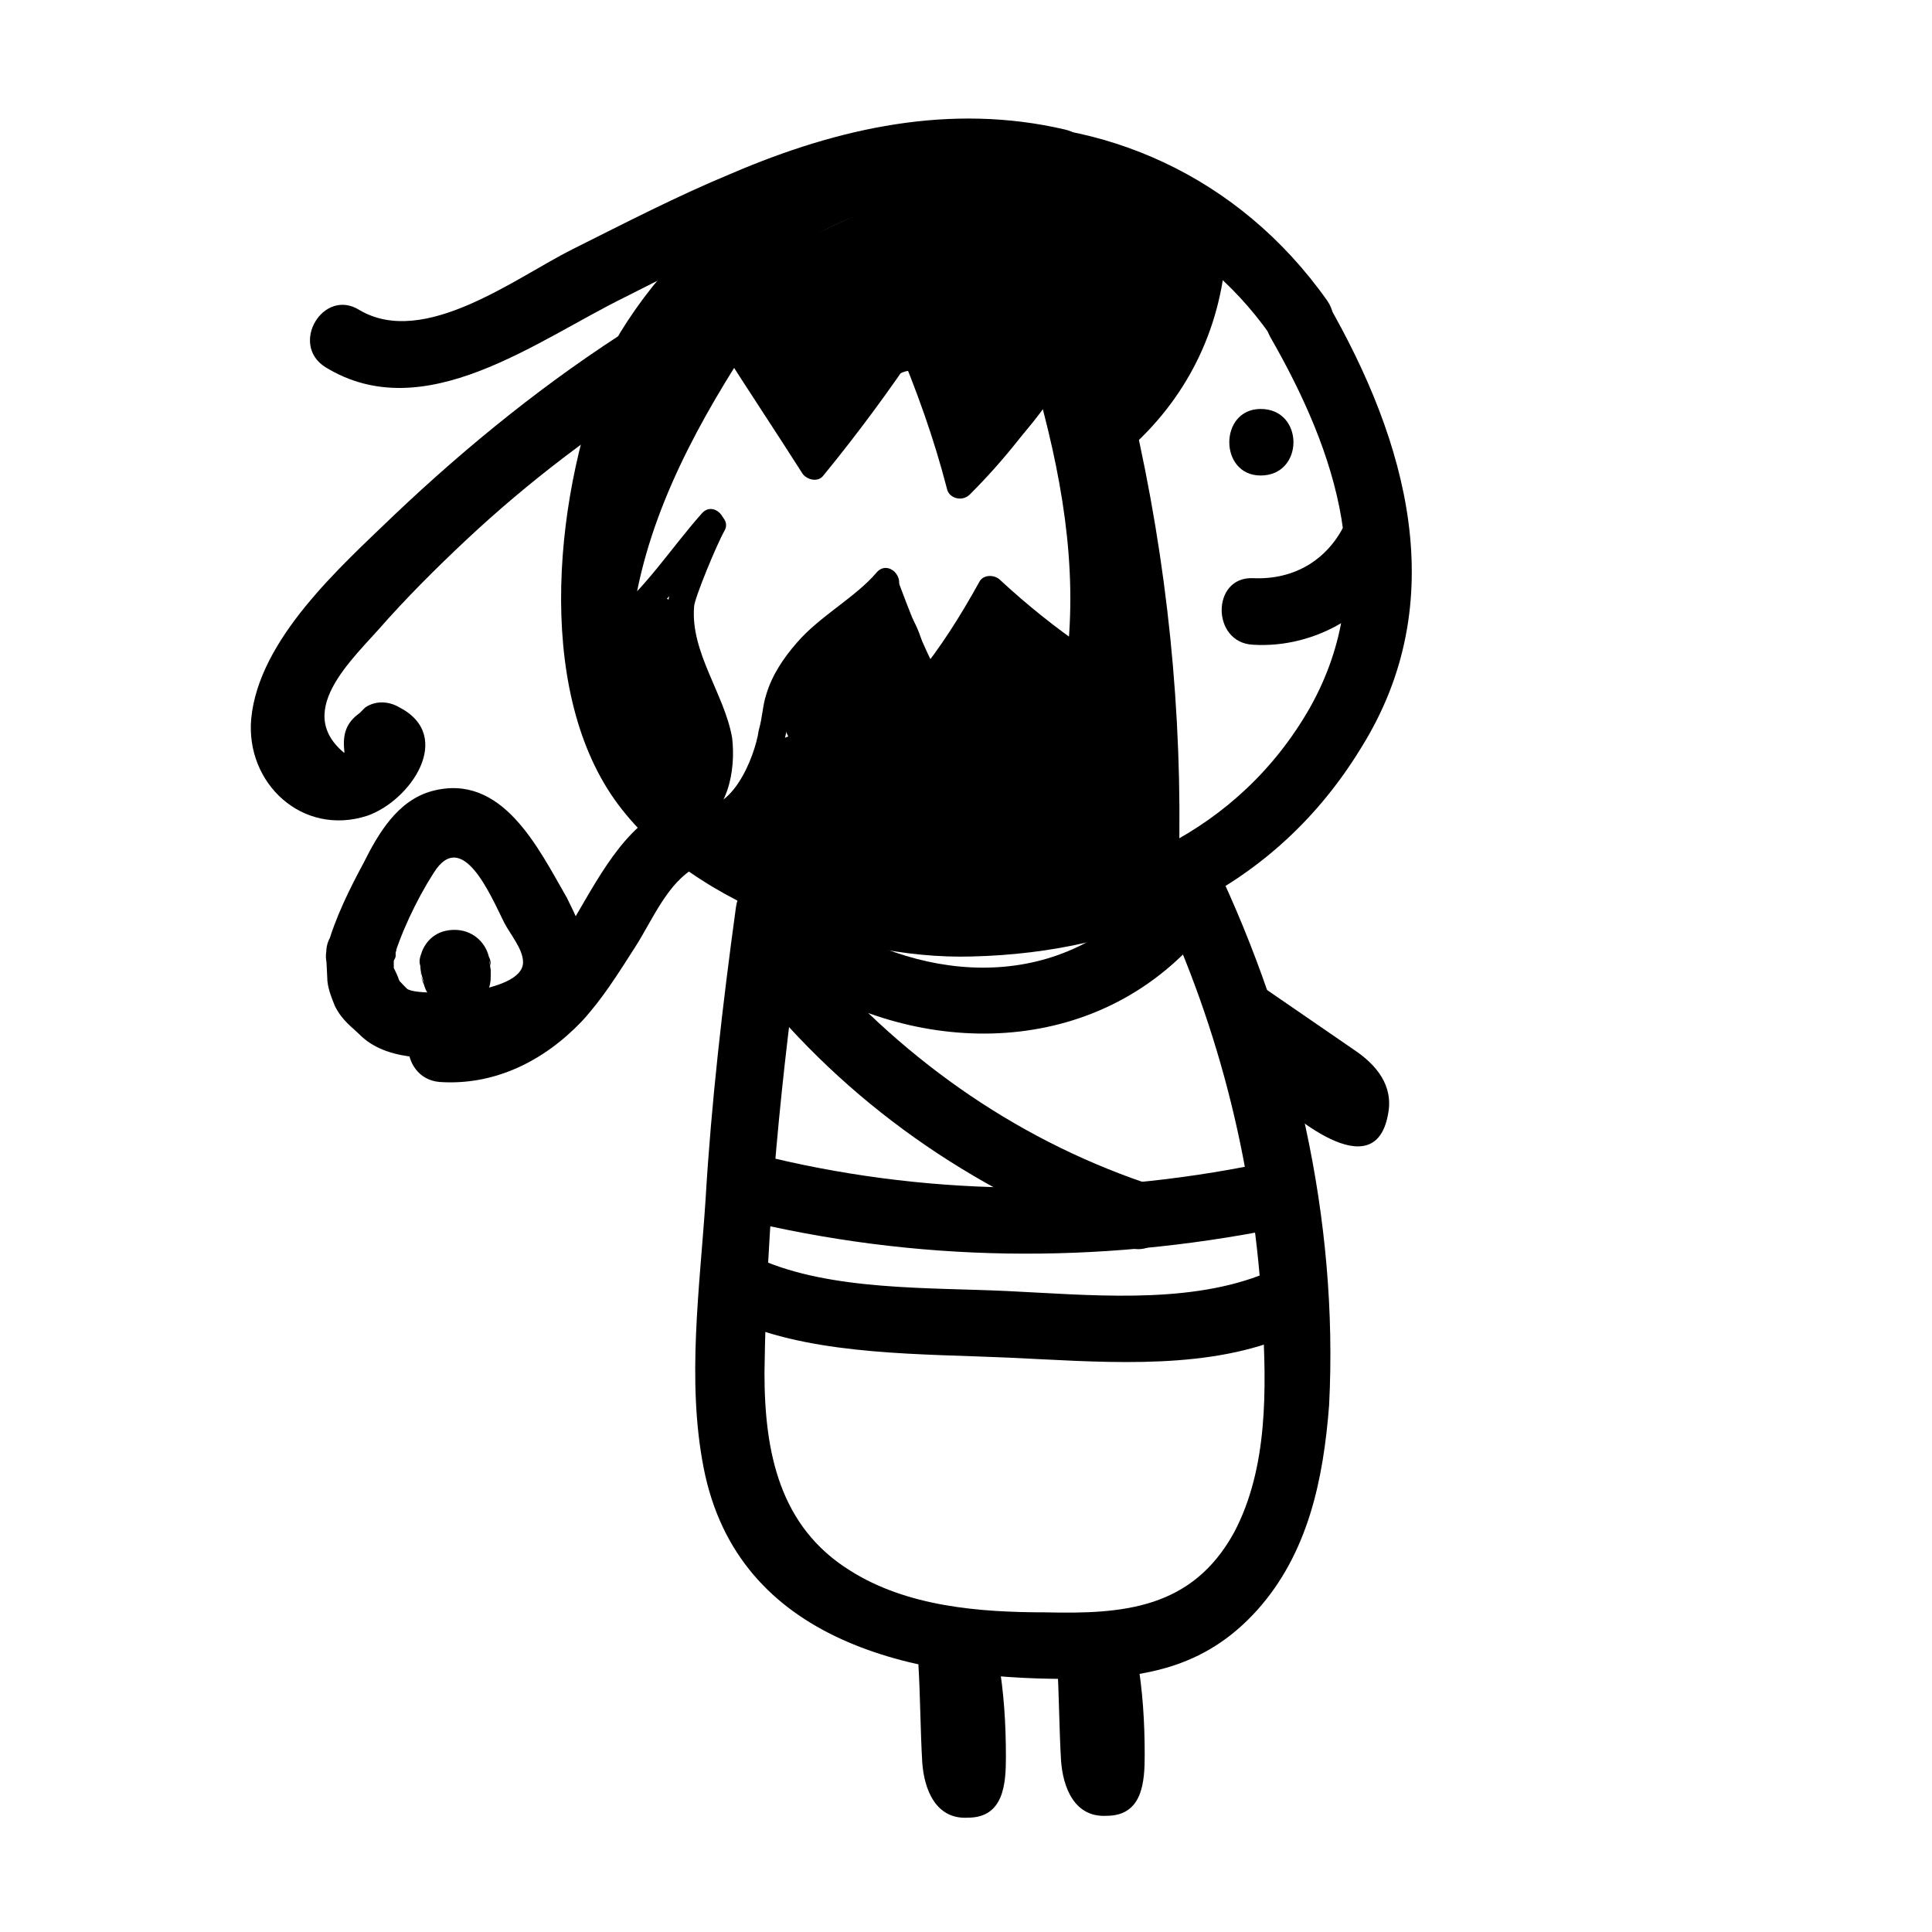
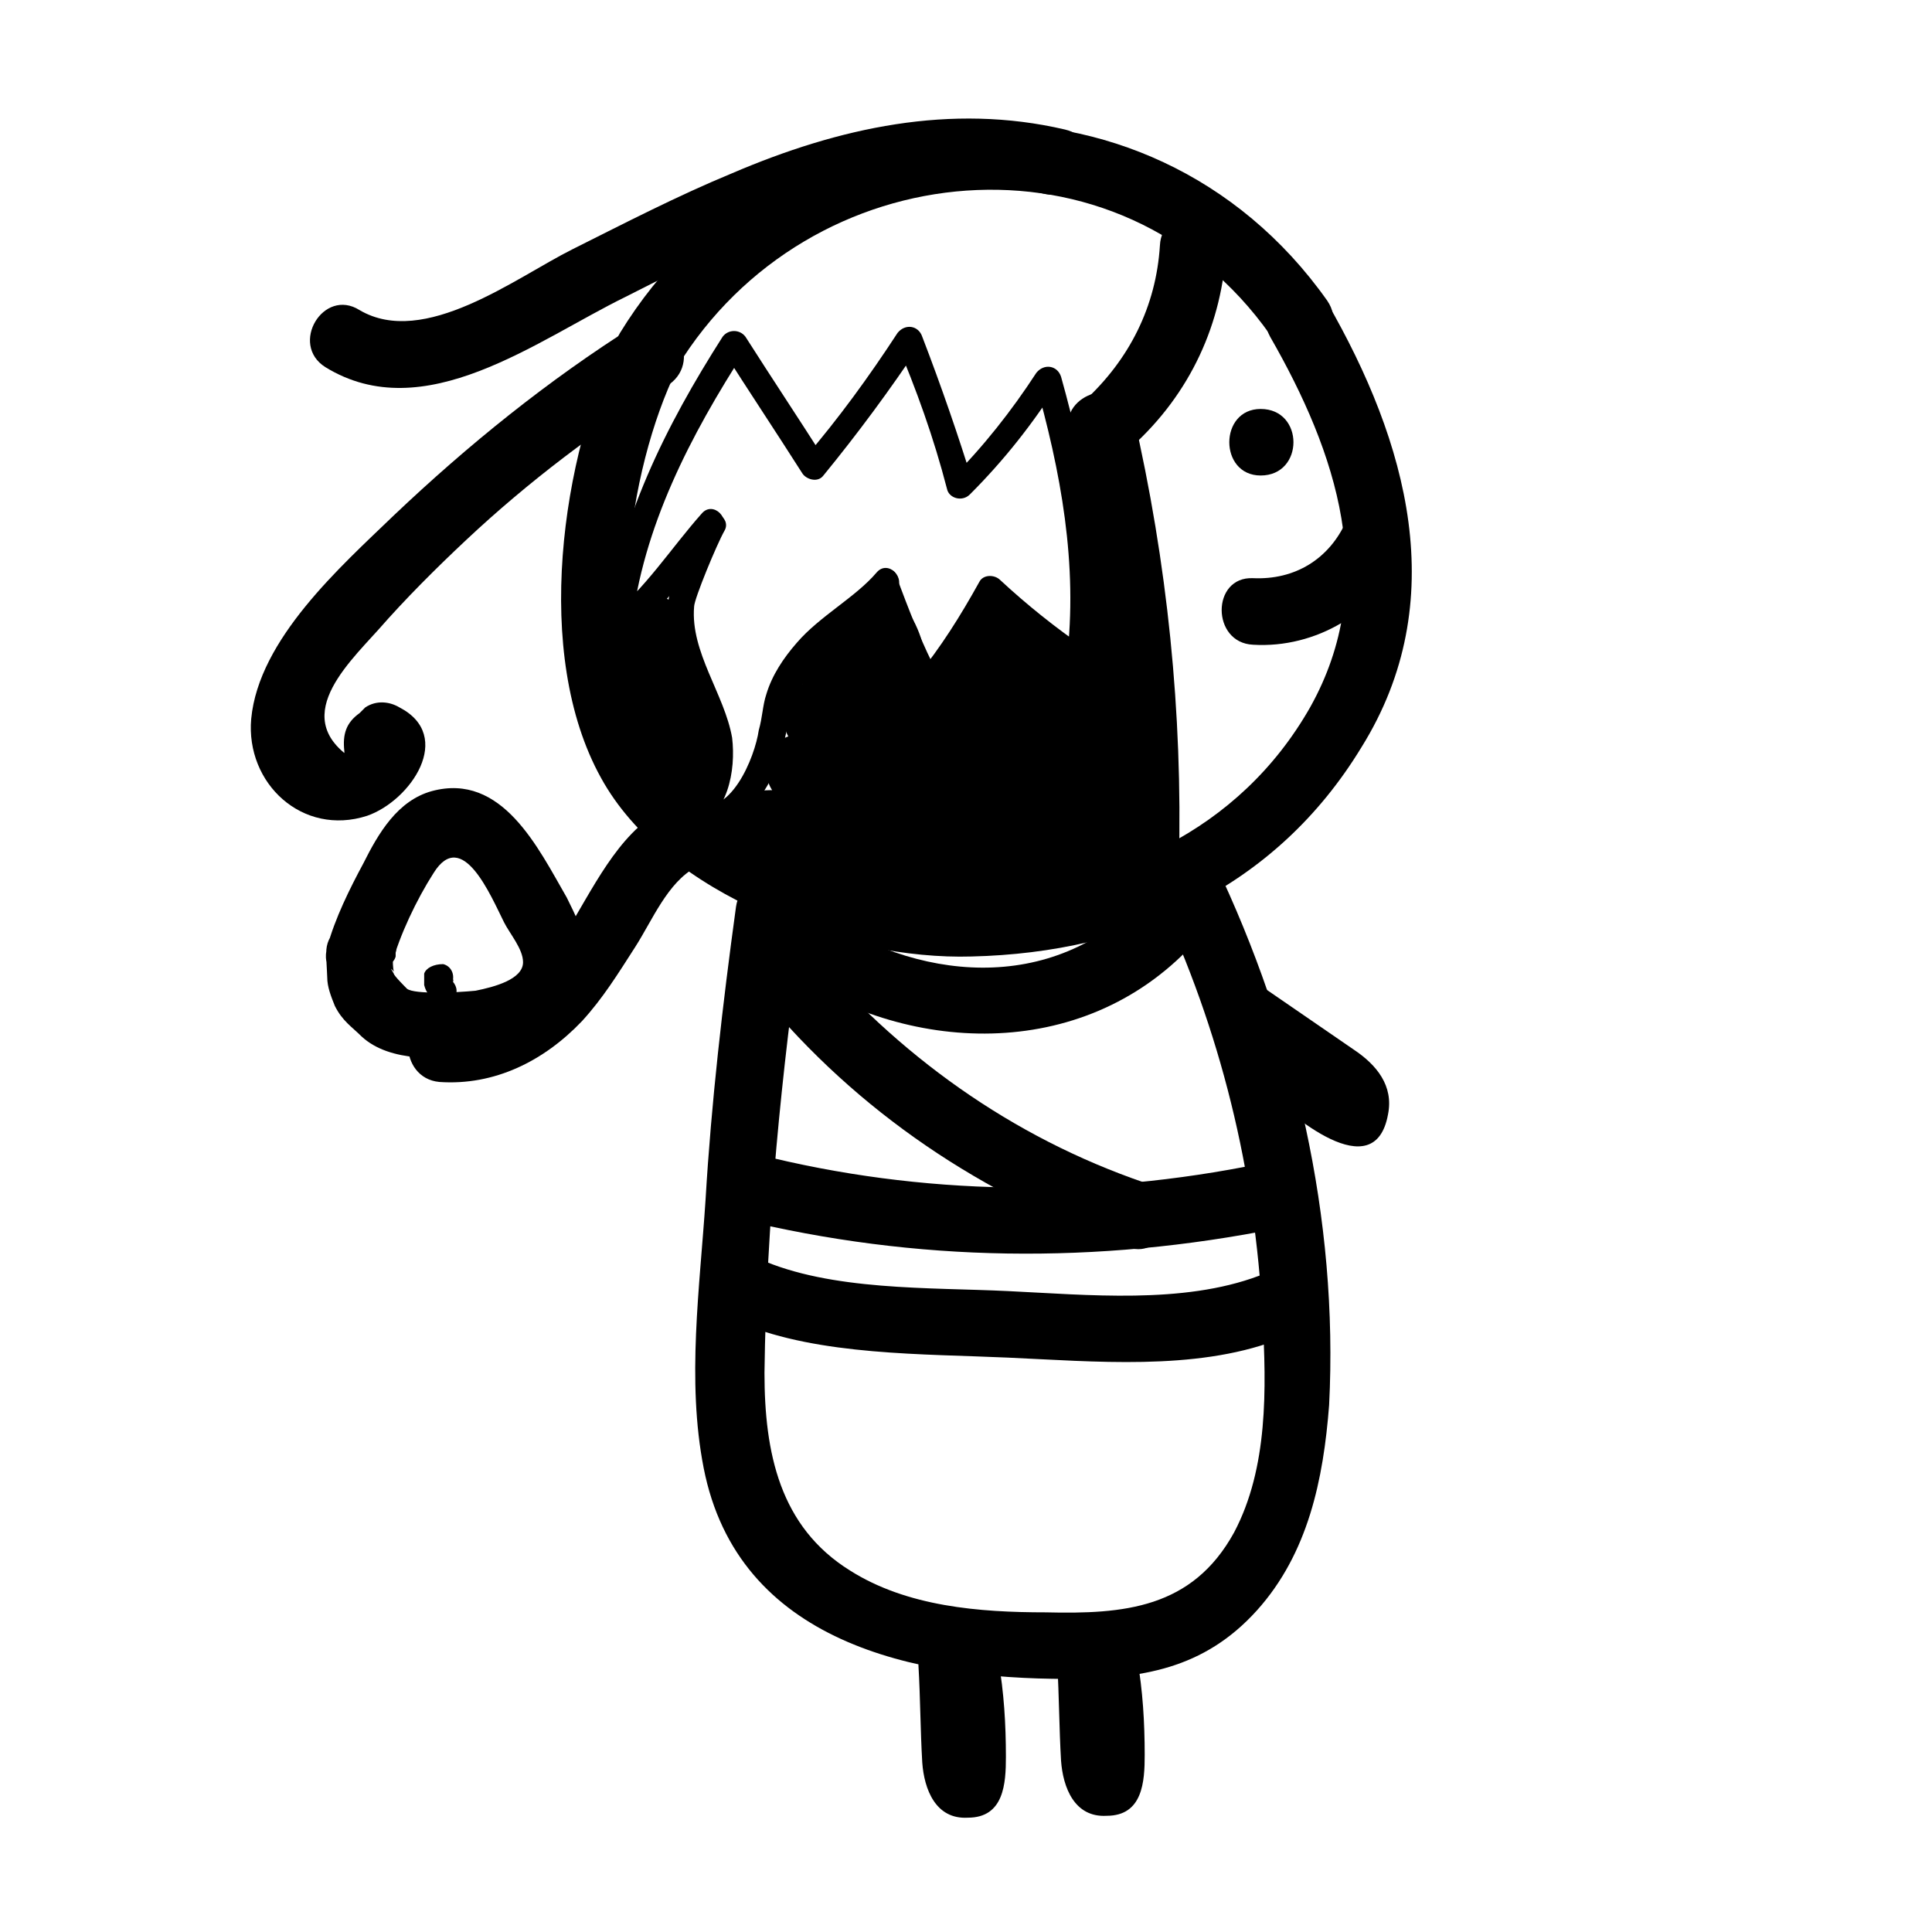
<svg xmlns="http://www.w3.org/2000/svg" fill="#000000" width="800px" height="800px" version="1.1" viewBox="144 144 512 512">
  <g>
    <path d="m351.13 400.5c32.746 23.176 79.602 25.191 108.82-6.047 7.559-8.062-4.535-20.656-12.594-12.594-24.688 26.199-60.961 22.168-87.664 3.527-9.07-6.551-17.637 8.562-8.566 15.113z" />
    <path d="m339.54 467c47.359 11.586 95.219 12.09 143.08 2.519 11.082-2.519 6.551-19.145-4.535-17.129-44.336 9.07-89.68 8.566-133.51-2.519-11.59-2.519-16.125 14.609-5.039 17.129z" />
    <path d="m340.55 494.71c20.656 8.566 48.367 8.062 70.535 9.07 22.672 1.008 49.375 3.527 71.039-4.535 10.578-4.031 6.047-21.16-4.535-17.129-20.152 7.559-45.344 5.039-66.504 4.031-20.656-1.008-46.855 0-66-8.566-10.078-4.031-14.613 12.594-4.535 17.129z" />
    <path d="m345.59 407.55c25.695 31.234 58.945 53.402 97.234 67.008 10.578 3.527 15.113-13.098 4.535-17.129-35.266-12.09-65.496-33.754-89.68-62.473-7.051-8.566-19.645 4.031-12.09 12.594z" />
    <path d="m476.07 314.86c16.625 1.008 32.746-8.566 39.801-23.68 4.535-10.078-10.578-19.145-15.113-9.07-4.535 10.078-13.602 15.617-24.688 15.113-11.086-0.5-11.086 17.133 0 17.637z" />
    <path d="m427.2 258.93c8.566 37.785 12.09 75.57 11.586 113.86-0.504 11.082 17.129 11.082 17.633 0 1.008-39.801-3.023-79.602-12.09-118.9-2.516-10.582-19.648-6.047-17.129 5.039z" />
    <path d="m323.42 241.3c34.766-56.93 117.39-64.988 157.19-8.562 6.551 9.07 21.664 0.504 15.113-9.07-47.359-67.008-145.1-60.457-187.42 8.566-6.047 10.074 9.07 18.641 15.113 9.066z" />
    <path d="m443.83 262.46c15.617-14.105 24.184-32.746 25.191-53.402 0.504-11.082-17.129-11.082-17.633 0-1.008 16.121-8.062 30.23-20.152 41.312-8.062 7.055 4.031 19.648 12.594 12.09z" />
    <path d="m319.39 358.69c-23.68 13.098-25.695 57.434-58.945 54.41-11.082-1.008-11.082 16.625 0 17.633 14.609 1.008 27.711-5.543 37.785-16.121 5.543-6.047 9.574-12.594 14.105-19.648 4.535-7.055 8.566-17.129 16.121-21.16 9.574-5.039 0.504-20.152-9.066-15.113z" />
    <path d="m426.2 178.32c-30.23-7.055-59.953-0.504-88.168 11.586-14.609 6.047-28.215 13.098-42.32 20.152-15.113 7.559-39.297 26.199-56.426 16.121-9.574-6.047-18.641 9.07-9.07 15.113 26.199 16.121 55.922-7.055 79.602-18.641 34.762-17.633 71.539-36.273 111.34-27.207 11.086 2.019 16.125-14.609 5.039-17.125z" />
    <path d="m312.34 230.21c-23.176 14.609-44.336 31.738-63.984 50.383-14.105 13.602-35.77 32.746-37.785 53.906-1.512 17.129 13.602 31.234 30.73 25.695 11.586-4.031 23.176-21.16 8.566-28.719-2.519-1.512-6.047-2.016-9.07 0-0.504 0.504-1.008 1.008-1.512 1.512-3.527 2.519-4.535 5.543-4.031 10.078 0 0.504 0 1.512 0.504 2.016 2.016 11.082 18.641 6.551 17.129-4.535 0-0.504 0-1.512-0.504-2.016-1.512 3.527-2.519 6.551-4.031 10.078 0.504-0.504 1.008-1.008 1.512-1.512h-9.07c-21.664-11.082-5.543-26.199 3.527-36.273 7.055-8.062 15.113-16.121 23.176-23.68 16.625-15.617 34.762-29.223 53.906-41.312 9.074-6.551 0.508-21.668-9.062-15.621z" />
    <path d="m308.3 232.73c-15.617 32.242-23.176 84.641-5.039 117.39 17.129 31.234 64.488 48.367 98.242 47.359 42.824-1.008 80.609-18.137 103.28-55.418 24.184-38.793 12.09-81.113-9.07-117.89-5.543-9.574-20.656-1.008-15.113 9.07 17.633 30.73 29.223 64.992 10.578 98.242-18.641 32.746-52.898 48.367-89.68 48.871-27.207 0.504-67.008-12.09-81.617-36.273-16.625-26.703-9.574-75.57 3.527-102.27 5.043-10.586-10.07-19.656-15.109-9.074z" />
    <path d="m339.04 384.38c-3.527 25.695-6.551 51.891-8.062 77.586-1.512 23.176-5.039 47.863-0.504 71.039 9.07 46.352 55.922 55.922 96.227 55.922 19.648 0 36.273-2.519 50.383-18.137 13.602-15.113 17.633-34.762 19.145-54.41 2.519-49.375-9.07-99.25-30.23-143.59-5.039-10.078-20.152-1.512-15.113 9.07 16.625 35.266 25.695 72.547 27.711 111.34 1.008 18.641 1.512 39.801-7.559 56.93-11.082 20.152-29.223 21.664-49.879 21.16-17.633 0-36.777-1.512-51.891-11.082-18.641-11.586-22.672-31.234-22.672-52.395 0.504-39.801 4.535-79.602 10.078-118.9 1.008-11.09-16.121-15.625-17.633-4.543z" />
    <path d="m375.31 299.74c3.527 10.078 7.559 19.145 12.09 28.719 1.512 2.519 4.535 2.016 6.047 0 6.047-8.062 11.586-16.121 16.625-25.191-2.016 0-3.527 0.504-5.543 0.504 7.559 7.055 15.617 13.602 24.184 19.648 2.519 1.512 5.039-0.504 5.039-3.023 3.023-26.199-1.512-51.391-8.566-76.582-1.008-3.023-4.535-3.527-6.551-1.008-6.551 10.078-14.105 19.648-22.672 28.215l6.047 1.512c-4.031-13.098-8.566-26.199-13.602-39.297-1.008-3.023-4.535-3.527-6.551-1.008-7.559 11.586-15.617 22.672-24.688 33.25 2.016 0 3.527 0.504 5.543 0.504-7.055-11.082-14.105-21.664-21.16-32.746-1.512-2.016-4.535-2.016-6.047 0-15.113 23.68-27.711 48.871-31.234 77.082-0.504 3.527 4.031 4.031 6.047 2.519 9.574-7.559 17.129-18.641 24.688-27.711 3.023-3.527-2.016-8.566-5.039-5.039-8.062 9.07-15.113 20.152-24.688 27.711 2.016 1.008 4.031 1.512 6.047 2.519 3.023-26.703 15.617-50.883 30.23-73.555h-6.047c7.055 11.082 14.105 21.664 21.16 32.746 1.008 1.512 4.031 2.519 5.543 0.504 9.07-11.082 17.633-22.672 25.695-34.762-2.016-0.504-4.031-0.504-6.551-1.008 5.543 13.098 10.078 25.695 13.602 39.297 0.504 2.519 4.031 3.527 6.047 1.512 9.07-9.07 16.625-18.641 23.68-29.727-2.016-0.504-4.031-0.504-6.551-1.008 7.055 24.688 11.586 49.375 8.566 74.562 1.512-1.008 3.527-2.016 5.039-3.023-8.062-5.543-15.617-11.586-22.672-18.137-1.512-1.512-4.535-1.512-5.543 0.504-5.039 9.07-10.078 17.129-16.625 25.191h6.047c-4.535-8.566-8.062-17.633-11.586-27.207-0.508-2.516-7.562-1.004-6.051 3.531z" />
    <path d="m387.4 585.4c0.504 8.566 0.504 17.129 1.008 25.695 0.504 7.055 3.527 15.113 12.09 14.609 9.574 0 10.078-9.07 10.078-16.121 0-8.566-0.504-17.129-2.016-25.695-0.504-4.535-6.551-7.055-10.578-6.047-5.039 1.512-6.551 6.047-6.047 10.578 1.008 9.07 1.512 18.641 1.008 27.711 1.512-2.519 3.023-5.039 4.535-7.559-0.504 0-0.504 0.504-1.008 0.504 2.016-0.504 4.535-0.504 6.551-1.008 2.519 4.535 3.527 5.039 3.023 2.519v-3.527c0-2.519 0-5.039-0.504-7.559 0-5.039-0.504-10.078-0.504-14.609-0.508-10.578-18.141-10.578-17.637 0.508z" />
    <path d="m424.18 584.9c0.504 8.566 0.504 17.129 1.008 25.695 0.504 7.055 3.527 15.113 12.09 14.609 9.574 0 10.078-9.07 10.078-16.121 0-8.566-0.504-17.129-2.016-25.695-0.504-4.535-6.551-7.055-10.578-6.047-5.039 1.512-6.551 6.047-6.047 10.578 1.008 9.07 1.512 18.641 1.008 27.711 1.512-2.519 3.023-5.039 4.535-7.559-0.504 0-0.504 0.504-1.008 0.504 2.016-0.504 4.535-0.504 6.551-1.008 2.519 4.535 3.527 5.039 3.023 2.519v-3.527c0-2.519 0-5.039-0.504-7.559 0-5.039-0.504-10.078-0.504-14.609-0.504-10.578-18.141-10.578-17.637 0.508z" />
    <path d="m472.55 417.63c8.062 5.543 16.121 10.578 24.184 16.625 0.504 0.504 1.008 1.008 1.512 1.512 1.512 1.512 3.527 1.008 5.543-2.016 0-0.504-4.031-2.016-5.039-2.519-3.527-2.519-6.551-5.543-9.574-8.566-6.551-6.551-16.121 3.527-10.078 10.078 6.551 6.551 29.223 26.199 32.746 6.551 1.512-7.559-3.023-13.098-9.07-17.129-8.062-5.543-16.121-11.082-24.184-16.625-6.543-5.039-13.598 7.051-6.039 12.09z" />
    <path d="m247.85 399.5c2.016-7.559 6.551-17.129 11.082-24.184 7.559-12.09 15.113 6.047 18.641 13.098 1.512 3.023 5.039 7.055 5.039 10.578 0 4.535-7.559 6.551-12.594 7.559-5.039 0.504-16.121 1.008-18.137-0.504-0.504-0.504-3.527-3.527-3.527-4.031-1.512-2.519 0-0.504 0-0.504-0.504-2.519 0-5.039-0.504-7.559-3.023-11.082-19.648-6.047-17.129 4.535-0.504-3.023 0 3.527 0 4.535 0 2.519 1.008 5.039 2.016 7.559 2.016 4.031 4.535 5.543 7.055 8.062 7.559 7.055 21.16 6.047 30.73 5.039 10.078-1.008 21.16-4.535 26.703-13.602 6.047-9.07 1.512-19.145-3.023-28.215-7.559-13.098-17.129-33.25-35.77-28.215-9.07 2.519-14.105 11.082-18.137 19.145-3.527 6.551-7.559 14.609-9.574 22.168-3.023 10.578 14.105 15.617 17.129 4.535z" />
-     <path d="m273.54 404.03c0-2.016-0.504-4.031-1.512-6.047 0.504 1.512 1.008 3.023 1.008 4.535v-1.008c-1.008 2.016-1.512 4.031-2.519 6.047v-0.504c-1.512 0.504-2.519 1.512-4.031 2.016h-1.512c-2.016-1.008-4.031-1.512-6.047-2.519-0.504-1.512-1.512-2.519-2.016-4.031v-0.504-0.504 1.512c0 4.535 4.031 9.07 8.566 8.566 5.039 0 8.566-4.031 8.566-8.566v-2.016c-0.504-3.023-0.504-3.023 0-1.008 0-1.008 0-1.512-0.504-2.519-1.008-4.031-4.535-7.055-9.07-7.055-4.031 0-7.055 2.016-8.566 5.543-0.504 1.512-1.008 2.519-0.504 4.031 0 1.512 0.504 3.023 1.008 4.535-0.504-1.008-1.008-2.016-1.008-3.023 0.504 4.535 4.031 9.07 8.566 8.566 5.543 2.519 10.078-1.008 9.574-6.047z" />
    <path d="m329.97 281.6c-3.527 6.551-8.566 15.617-9.07 23.68-0.504 11.082 21.16 46.352 4.535 52.395-3.527 1.008-3.023 5.543 0 6.551 13.098 5.039 24.184-12.594 26.199-22.672 2.519-13.098 6.047-20.656 16.121-30.23 4.031-4.031 10.078-6.047 13.602-10.578 3.023-3.527-2.016-8.566-5.039-5.039-5.543 6.551-15.113 11.586-21.16 18.641-3.527 4.031-6.551 8.566-8.062 13.602-1.008 3.023-1.008 6.047-2.016 9.574-1.008 7.055-7.559 23.68-17.633 19.648v6.551c9.574-3.527 11.586-15.617 10.578-24.184-2.016-11.586-11.082-22.672-10.078-34.762 0-2.016 6.047-16.625 8.062-20.152 2.023-3.527-4.023-7.051-6.039-3.023z" />
-     <path d="m319.39 275.56c3.527-11.082 3.527-26.199 13.602-33.754-4.535-2.519-8.566-5.039-13.098-7.559 1.008-3.023 1.008-3.527 0-1.008-5.543 8.566 6.551 17.129 13.602 10.578 16.121-15.113 34.762-23.68 55.418-31.234 10.578-4.031 20.152-6.047 31.738-5.039 4.535 0.504 9.574 1.512 14.105 2.519 3.023 1.008 11.586 2.519 5.543 0-4.031-1.512-12.594-1.008-16.625-1.512-6.551-1.008-13.098-2.519-19.145-3.023-8.062-1.008-18.137-3.527-26.703-1.512-7.559 2.016-11.082 7.559-17.633 11.586-7.055 4.535-15.617 6.047-22.168 12.09-6.551 6.047 0.504 16.625 8.566 14.609 6.551-1.512 12.594-6.047 18.641-8.566 12.594-6.047 25.695-10.578 39.297-13.602 5.543-1.008 11.082-2.016 16.625-2.519 3.527-0.504 11.586 1.512 6.047-3.023 8.566 6.551 9.07 22.168-1.512 26.703 4.535 3.527 8.566 6.551 13.098 10.078 1.512-8.566 7.055-21.664-1.512-28.215-4.031-3.023-8.062-2.519-12.09-1.512-2.519 0.504-5.039 3.527-7.559 4.031 5.543-1.008 2.519-0.504-3.023-2.519-21.664-10.078-50.883-4.535-69.527 10.578-4.031 3.023-3.023 9.07 0 12.594 3.527 4.031 5.039 7.055 6.551 12.09 2.519 7.559 11.586 8.062 16.121 2.016 3.023-4.031 14.609-24.688 21.16-16.121 1.008 1.512 4.031 15.617 4.535 18.137 1.512 7.055 10.078 8.062 14.609 4.031 4.535-4.031 11.586-12.594 14.105-16.625 2.519-3.023 4.031-4.535 4.535-9.07 0.504-3.527-3.023-7.559-6.551-8.566-4.535-1.008-9.07-1.008-14.105-1.008 1.008 5.543 1.512 11.586 2.519 17.129 5.039-2.016 16.625 1.512 21.664 2.519 11.082 1.008 11.082-16.121 0-17.633-7.559-1.008-19.145-4.535-26.199-1.512-9.07 3.023-8.062 17.129 2.519 17.129 3.023 0 6.047 0 9.07 0.504-2.016-3.023-4.535-5.543-6.551-8.566 1.008-9.574-12.594 12.594-13.602 13.098 5.039 1.512 9.574 2.519 14.609 4.031-2.519-13.098-3.527-31.234-20.152-32.746-19.648-1.512-28.215 13.098-37.785 26.703 5.543 0.504 10.578 1.512 16.121 2.016-3.023-9.07-5.039-13.098-11.082-19.648v12.594c13.098-10.578 35.77-13.098 50.383-7.055 4.535 2.016 7.559 4.031 12.594 3.527 3.023 0 9.07-4.535 10.078-4.031-2.016-2.016-4.031-4.031-6.047-6.047-0.504 4.535-1.512 9.07-2.519 13.602-1.512 8.062 5.543 13.098 13.098 10.078 10.078-4.535 18.641-18.137 17.633-29.223-0.504-9.07-7.559-23.68-16.625-27.207-12.09-4.535-32.746 2.016-44.336 5.543-9.574 2.519-18.641 6.047-27.711 10.078-7.055 3.023-14.105 8.566-21.664 10.078 3.023 5.039 5.543 9.574 8.566 14.609 4.535-4.535 11.586-5.543 17.129-8.566 5.039-3.023 9.574-9.07 15.617-10.578 13.602-3.527 32.746 4.535 46.352 6.551 8.062 1.008 19.648 2.016 26.199-4.535 5.039-5.543 6.047-16.121 1.008-21.664-12.594-14.609-48.367-13.602-64.992-8.566-25.191 7.559-50.383 20.656-69.527 38.793 4.535 3.527 9.07 7.055 13.602 10.578 1.512-2.519 2.519-4.535 2.519-7.559 0.504-6.047-8.062-11.586-13.098-7.559-15.113 11.082-16.625 27.711-21.664 44.336-5.031 9.59 12.098 14.125 15.625 3.547z" />
    <path d="m430.23 303.77c1.512 17.633 8.566 45.848-0.504 61.969 5.543 0.504 10.578 1.512 16.121 2.016-3.023-14.105 1.008-29.223-2.519-43.328-2.016-7.559-12.594-8.566-16.121-2.016-7.559 13.098-8.062 35.266-8.566 50.383h17.633c-1.008-8.062-2.519-15.113-4.031-23.176-1.008-4.031-1.512-7.055-2.016-11.082-0.504-6.047 4.031-11.586-3.023-6.047-4.535-2.519-8.566-5.039-13.098-7.559-2.016 16.121-4.031 33.25-6.551 49.375 5.543 1.008 11.586 1.512 17.129 2.519 0.504-18.641 7.055-37.785 0.504-55.922-3.527-9.07-13.602-20.152-22.672-10.578 5.039 3.023 9.574 5.543 14.609 8.566 0-1.008 0.504-2.016 0.504-3.023-5.543-1.008-11.586-1.512-17.129-2.519 0 12.09 0.504 23.68 0 35.77-0.504 6.047-1.008 11.586-1.512 17.129-0.504 4.535-4.031 8.566 0.504 3.023 5.039 1.512 9.574 2.519 14.609 4.031-2.519-16.625-0.504-33.25-3.023-49.375-1.008-6.047-8.566-7.559-13.098-5.039-9.07 5.039-9.574 19.648-10.578 28.719-1.512 11.082-3.527 21.16-0.504 31.738 5.543-2.016 10.578-4.535 16.121-6.551-8.062-12.594 4.535-38.793-12.09-47.359-3.527-1.512-8.062-1.512-10.578 1.512-13.098 13.602-4.535 36.273-5.039 52.395 2.016-3.023 4.535-5.543 6.551-8.566 10.578-2.519 9.07-35.266 8.566-43.832-0.504-6.551-1.512-14.105-5.039-19.648-1.512-2.519-4.535-4.535-7.559-4.535-12.09 1.008-21.16 12.09-21.16 23.68 0 4.535 4.031 8.566 8.566 8.566 4.031 0 6.047 0 9.574-1.008-3.527-2.016-7.055-4.031-10.578-6.047-2.016-9.574-11.082-1.512-12.09 5.039-1.512 8.062 5.039 9.574 9.574 14.105-0.504-3.527-1.008-7.055-1.512-10.578-0.504 1.008-7.055 2.016-9.07 3.527-2.519 2.016-4.031 4.535-4.031 8.062 0 7.559 7.559 10.578 13.098 13.098-1.008-4.031-2.016-8.062-3.023-12.09 2.519-0.504 5.039-1.008 8.062-1.512-0.504 5.543-1.512 10.578-2.016 16.121 2.519-1.512 5.039-2.016 7.559-2.016-2.016-3.527-4.031-7.055-6.047-10.578-0.504 3.023-6.047 5.039-7.055 9.07-1.008 4.031 3.023 8.062 3.023 11.082 2.016-3.023 4.535-5.543 6.551-8.566-0.504 0.504-10.078-7.559-13.098-8.566-4.031-1.008-7.559-1.008-11.586 0-10.578 3.023-6.047 20.152 4.535 17.129 6.047-2.016 14.105 12.594 24.688 8.062 4.031-1.512 6.047-4.031 6.551-8.566 0.504-2.519-2.016-6.551-1.512-7.559 0-1.008 4.535-5.039 5.039-8.062 1.008-4.535-1.512-9.574-6.047-10.578-5.543-1.512-11.586 0-17.129 2.016-6.551 2.519-9.574 12.594-2.016 16.121 7.055 3.527 12.09 1.008 16.121-5.039 2.519-3.527 1.008-10.078-3.023-12.09-1.512-1.008-3.527-1.512-5.039-2.519-3.527-2.016-3.527-1.512 0.504 2.016-0.504 3.023-1.512 5.543-2.016 8.566 4.031-4.535 9.574-2.016 13.098-8.566 1.512-3.527 1.512-7.559-1.512-10.578-2.016-2.016-5.039-3.023-7.055-5.543 0.504 3.023 1.512 5.543 2.016 8.566-1.008 2.519-4.031 4.031 3.023 1.512 2.519-1.008 5.543-3.023 7.055-4.535 2.519-3.527 3.527-6.551 2.519-11.082-1.008-4.535-6.551-7.559-10.578-6.047-1.512 0-3.023 0.504-5.039 0.504l8.566 8.566c0-5.039 11.082-6.551 4.031-6.047-2.519-1.512-5.039-3.023-7.559-4.535 8.062 14.105-12.594 77.586 16.625 71.539 4.031-1.008 6.551-4.535 6.551-8.566 0.504-9.574-7.559-32.242 0-39.801-3.527 0.504-7.055 1.008-10.578 1.512-5.543-2.519-0.504-3.023 0 2.016 0.504 5.039 1.008 9.07 0.504 14.105-0.504 9.07 0.504 17.633 5.039 25.191 5.039 8.062 19.145 3.023 16.121-6.551-2.519-7.559-1.008-14.609 0.504-22.672 0.504-4.031 2.016-18.137 2.519-18.137-4.535-1.512-8.566-3.527-13.098-5.039 2.519 16.121 0.504 33.25 3.023 49.375 1.008 6.551 10.578 8.566 14.609 4.031 5.039-6.047 4.535-15.113 5.039-22.672 1.512-15.617 1.008-30.23 1.008-45.848 0-9.574-15.617-12.09-17.129-2.519 0 1.008-0.504 2.016-0.504 3.023-1.008 8.062 8.062 15.113 14.609 8.566l1.008-1.008c-3.023 0.504-5.543 1.512-8.566 2.016 9.07 2.016 0 45.344 0 52.898 0 9.574 15.617 12.09 17.129 2.519 2.519-18.137 5.039-36.273 7.055-54.41 1.008-6.047-8.062-11.586-13.098-7.559-14.609 11.082-1.008 40.809 0.504 54.914 1.008 11.082 17.129 11.586 17.633 0 0.504-11.586 0.504-31.234 6.047-41.816-5.543-0.504-10.578-1.512-16.121-2.016 3.527 14.105-0.504 29.223 2.519 43.328 1.512 7.559 12.594 8.566 16.121 2.016 11.082-20.152 4.535-49.375 3.023-71.039-3.039-10.57-20.672-11.074-19.664 0.512z" />
    <path d="m307.8 309.82c0 8.062 2.519 14.105 4.535 21.664 1.008 3.023 1.008 5.543 1.008 8.566 0 4.535 3.023 7.559 3.527 11.586 0.504 9.07 15.617 12.594 17.129 2.519 1.008-8.062 2.016-18.137-4.535-24.184-8.062-8.062-20.656 4.535-12.594 12.594-0.504-1.008-0.504-1.008 0 1.512v6.047c5.543 1.008 11.586 1.512 17.129 2.519 0-4.031-1.512-7.055-2.519-11.082-1.008-3.023-1.008-6.551-1.512-9.574-1.512-7.559-4.535-13.602-4.535-21.16 0-12.09-17.633-12.09-17.633-1.008z" />
-     <path d="m347.1 358.18c6.551 0 6.551-10.078 0-10.078-6.043 0-6.043 10.078 0 10.078z" />
-     <path d="m241.3 397.48v0 2.016c0 1.008 0 1.512 0.504 2.519 0.504 1.512 1.008 3.023 1.512 4.031 1.008 4.535 7.559 2.519 6.551-2.016-0.504-1.512-1.008-2.519-1.512-3.527v-1.008-1.008 0-1.008c0-4.535-7.055-4.535-7.055 0z" />
    <path d="m256.41 402.02v1.512 0.504 1.008 0c0.504 2.016 1.512 3.023 3.023 4.535 1.512 1.008 4.031 0.504 5.039-1.008 1.008-2.016 0.504-3.527-1.008-5.039l-0.504-0.504c0.504 0.504 0.504 1.008 1.008 1.512v0-0.504c0 1.008 0.504-1.512 0 0 0.504-2.016-0.504-4.031-2.519-4.535-2.519 0-4.535 1.008-5.039 2.519z" />
    <path d="m247.34 398.49c0.504-0.504 1.512-1.512 0 0-1.512-1.512-3.527-2.519-5.543-4.031v1.008c-0.504 2.016 0.504 4.031 2.519 4.535 1.512 0.504 4.031-0.504 4.535-2.519v-1.008c0.504-1.512-0.504-3.023-1.512-4.031-1.512-1.008-3.023-0.504-4.031 0.504 0 0-1.512 1.008-0.504 0.504-3.523 3.023 1.512 8.062 4.535 5.039z" />
    <path d="m478.09 252.38c-11.082 0-11.082 17.633 0 17.633 11.586 0 11.586-17.633 0-17.633z" />
  </g>
</svg>